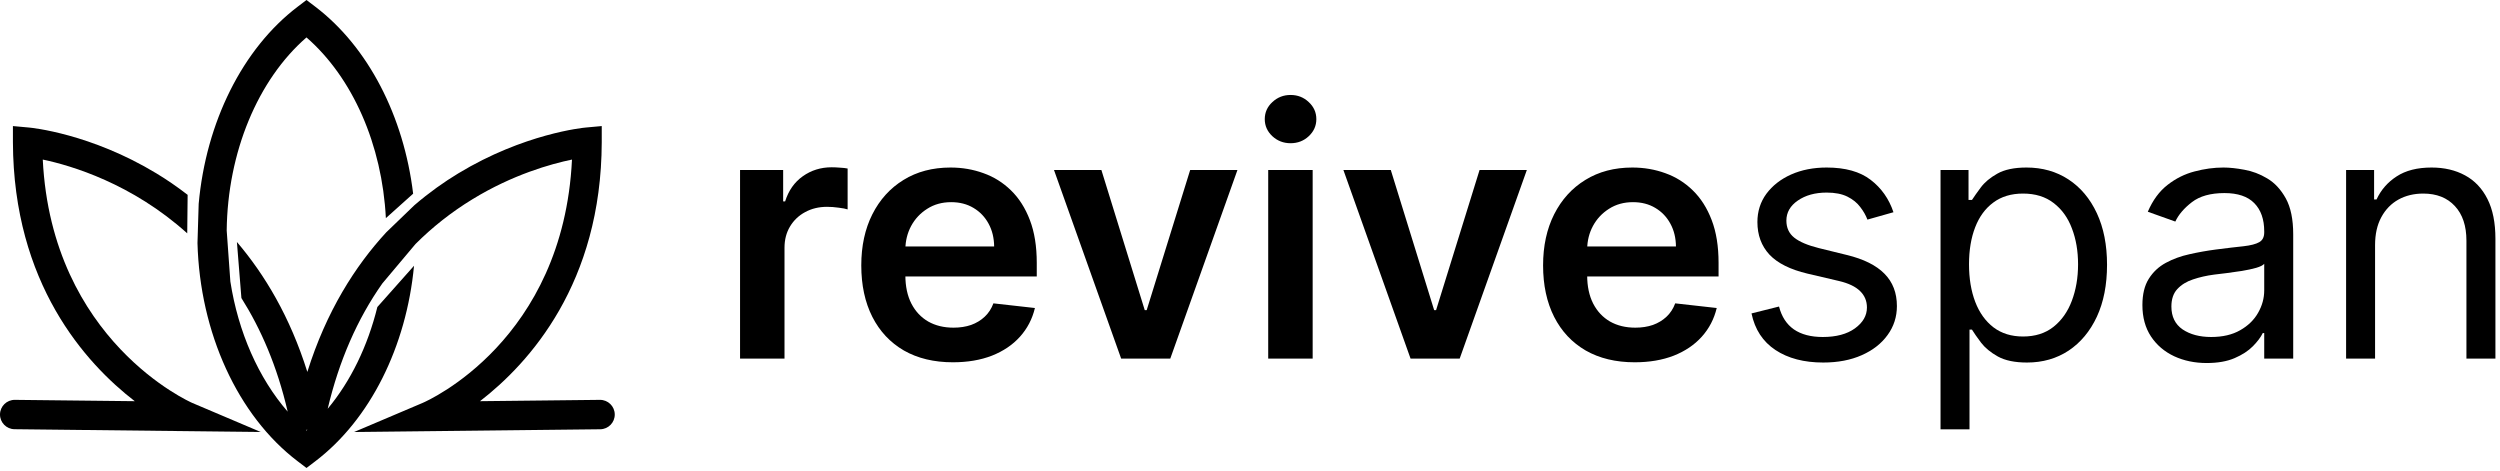
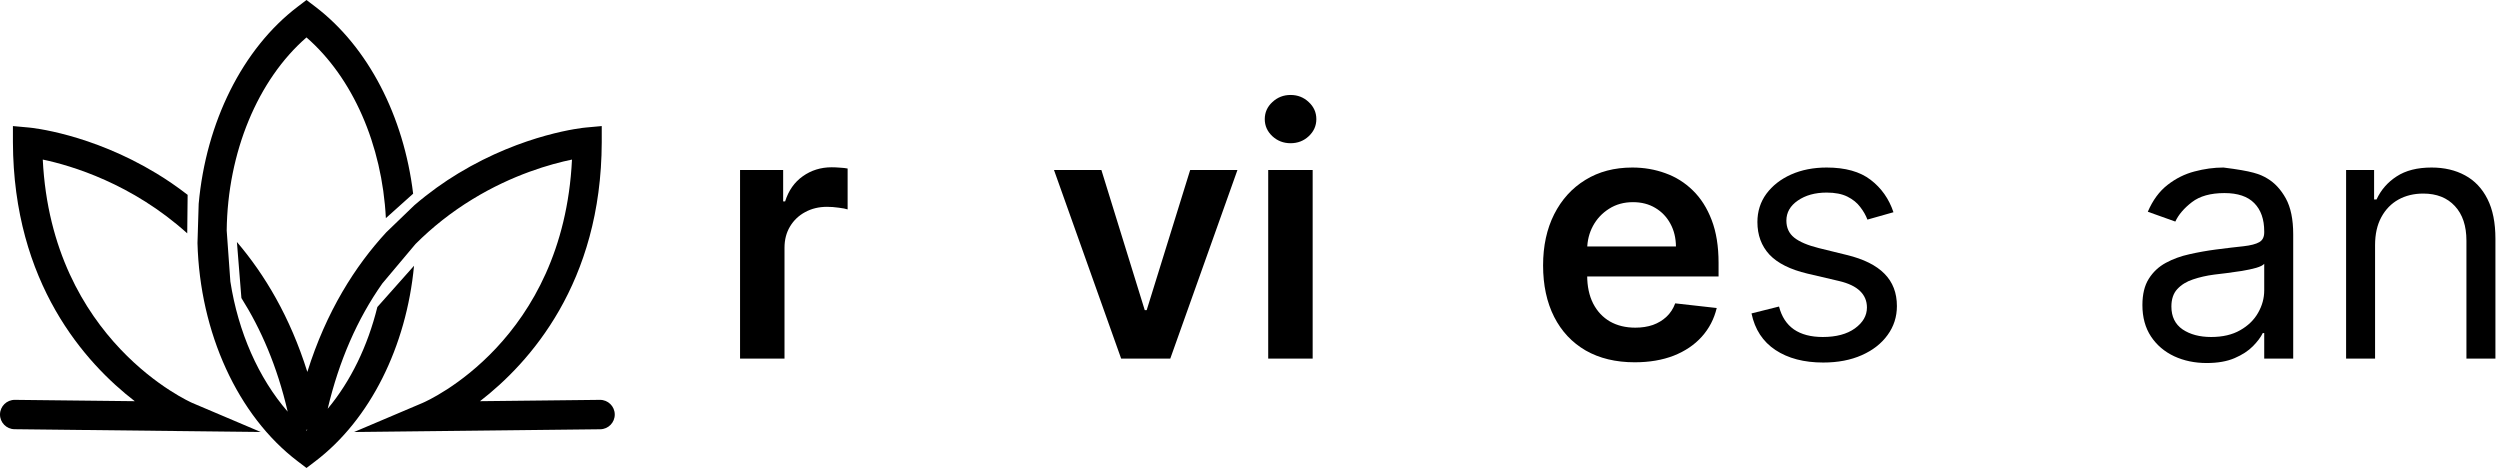
<svg xmlns="http://www.w3.org/2000/svg" width="244" height="46" viewBox="0 0 244 46" fill="none">
  <path d="M231.807 23.926V35H228.979V16.591H231.712V19.467H231.951C232.383 18.532 233.038 17.781 233.917 17.214C234.796 16.639 235.93 16.351 237.321 16.351C238.567 16.351 239.658 16.607 240.593 17.118C241.527 17.622 242.254 18.389 242.774 19.419C243.293 20.442 243.553 21.736 243.553 23.302V35H240.724V23.494C240.724 22.048 240.349 20.922 239.598 20.114C238.847 19.299 237.816 18.892 236.506 18.892C235.603 18.892 234.796 19.088 234.085 19.479C233.382 19.871 232.826 20.442 232.419 21.193C232.011 21.944 231.807 22.855 231.807 23.926Z" fill="black" />
-   <path d="M215.379 35.431C214.213 35.431 213.154 35.212 212.203 34.772C211.252 34.325 210.497 33.682 209.938 32.843C209.379 31.996 209.099 30.973 209.099 29.774C209.099 28.72 209.307 27.865 209.722 27.21C210.138 26.547 210.693 26.027 211.388 25.652C212.083 25.276 212.85 24.996 213.689 24.813C214.536 24.621 215.387 24.469 216.242 24.357C217.361 24.213 218.268 24.105 218.963 24.034C219.666 23.954 220.177 23.822 220.497 23.638C220.825 23.454 220.988 23.135 220.988 22.679V22.583C220.988 21.401 220.665 20.482 220.018 19.827C219.378 19.172 218.408 18.844 217.105 18.844C215.755 18.844 214.696 19.14 213.929 19.731C213.162 20.322 212.623 20.953 212.311 21.625L209.626 20.666C210.106 19.547 210.745 18.676 211.544 18.053C212.351 17.422 213.23 16.982 214.181 16.735C215.14 16.479 216.082 16.351 217.009 16.351C217.601 16.351 218.28 16.423 219.047 16.567C219.822 16.703 220.569 16.986 221.288 17.418C222.015 17.849 222.618 18.5 223.098 19.371C223.577 20.242 223.817 21.409 223.817 22.871V35H220.988V32.507H220.845C220.653 32.907 220.333 33.334 219.886 33.789C219.438 34.245 218.843 34.632 218.1 34.952C217.357 35.272 216.45 35.431 215.379 35.431ZM215.811 32.891C216.929 32.891 217.872 32.671 218.639 32.231C219.414 31.792 219.998 31.225 220.389 30.53C220.789 29.834 220.988 29.103 220.988 28.336V25.747C220.868 25.891 220.605 26.023 220.197 26.143C219.798 26.255 219.334 26.355 218.807 26.443C218.288 26.523 217.78 26.594 217.285 26.658C216.798 26.714 216.402 26.762 216.098 26.802C215.363 26.898 214.676 27.054 214.037 27.27C213.406 27.477 212.894 27.793 212.503 28.216C212.119 28.632 211.928 29.199 211.928 29.918C211.928 30.901 212.291 31.644 213.018 32.148C213.753 32.643 214.684 32.891 215.811 32.891Z" fill="black" />
-   <path d="M189.396 41.903V16.591H192.128V19.515H192.464C192.671 19.196 192.959 18.788 193.327 18.293C193.702 17.789 194.237 17.342 194.933 16.951C195.636 16.551 196.587 16.351 197.785 16.351C199.335 16.351 200.701 16.739 201.884 17.514C203.067 18.289 203.989 19.387 204.653 20.81C205.316 22.232 205.647 23.91 205.647 25.843C205.647 27.793 205.316 29.483 204.653 30.913C203.989 32.335 203.07 33.438 201.896 34.221C200.721 34.996 199.367 35.383 197.833 35.383C196.65 35.383 195.704 35.188 194.993 34.796C194.281 34.397 193.734 33.945 193.351 33.442C192.967 32.931 192.671 32.507 192.464 32.172H192.224V41.903H189.396ZM192.176 25.795C192.176 27.186 192.38 28.412 192.787 29.475C193.195 30.53 193.79 31.357 194.573 31.956C195.356 32.547 196.315 32.843 197.449 32.843C198.632 32.843 199.619 32.531 200.41 31.908C201.209 31.277 201.808 30.43 202.208 29.367C202.615 28.296 202.819 27.106 202.819 25.795C202.819 24.501 202.619 23.334 202.22 22.296C201.828 21.249 201.233 20.422 200.434 19.815C199.643 19.2 198.648 18.892 197.449 18.892C196.299 18.892 195.332 19.184 194.549 19.767C193.766 20.342 193.175 21.149 192.775 22.188C192.376 23.219 192.176 24.421 192.176 25.795Z" fill="black" />
+   <path d="M215.379 35.431C214.213 35.431 213.154 35.212 212.203 34.772C211.252 34.325 210.497 33.682 209.938 32.843C209.379 31.996 209.099 30.973 209.099 29.774C209.099 28.72 209.307 27.865 209.722 27.21C210.138 26.547 210.693 26.027 211.388 25.652C212.083 25.276 212.85 24.996 213.689 24.813C214.536 24.621 215.387 24.469 216.242 24.357C217.361 24.213 218.268 24.105 218.963 24.034C219.666 23.954 220.177 23.822 220.497 23.638C220.825 23.454 220.988 23.135 220.988 22.679V22.583C220.988 21.401 220.665 20.482 220.018 19.827C219.378 19.172 218.408 18.844 217.105 18.844C215.755 18.844 214.696 19.14 213.929 19.731C213.162 20.322 212.623 20.953 212.311 21.625L209.626 20.666C210.106 19.547 210.745 18.676 211.544 18.053C212.351 17.422 213.23 16.982 214.181 16.735C215.14 16.479 216.082 16.351 217.009 16.351C219.822 16.703 220.569 16.986 221.288 17.418C222.015 17.849 222.618 18.5 223.098 19.371C223.577 20.242 223.817 21.409 223.817 22.871V35H220.988V32.507H220.845C220.653 32.907 220.333 33.334 219.886 33.789C219.438 34.245 218.843 34.632 218.1 34.952C217.357 35.272 216.45 35.431 215.379 35.431ZM215.811 32.891C216.929 32.891 217.872 32.671 218.639 32.231C219.414 31.792 219.998 31.225 220.389 30.53C220.789 29.834 220.988 29.103 220.988 28.336V25.747C220.868 25.891 220.605 26.023 220.197 26.143C219.798 26.255 219.334 26.355 218.807 26.443C218.288 26.523 217.78 26.594 217.285 26.658C216.798 26.714 216.402 26.762 216.098 26.802C215.363 26.898 214.676 27.054 214.037 27.27C213.406 27.477 212.894 27.793 212.503 28.216C212.119 28.632 211.928 29.199 211.928 29.918C211.928 30.901 212.291 31.644 213.018 32.148C213.753 32.643 214.684 32.891 215.811 32.891Z" fill="black" />
  <path d="M184.802 20.714L182.261 21.433C182.101 21.009 181.866 20.598 181.554 20.198C181.25 19.791 180.835 19.455 180.308 19.192C179.78 18.928 179.105 18.796 178.282 18.796C177.156 18.796 176.217 19.056 175.466 19.575C174.723 20.087 174.351 20.738 174.351 21.529C174.351 22.232 174.607 22.787 175.118 23.195C175.629 23.602 176.428 23.942 177.515 24.213L180.248 24.885C181.894 25.284 183.12 25.895 183.927 26.718C184.734 27.533 185.138 28.584 185.138 29.87C185.138 30.925 184.834 31.868 184.227 32.699C183.627 33.53 182.789 34.185 181.71 34.664C180.631 35.144 179.377 35.383 177.947 35.383C176.069 35.383 174.515 34.976 173.284 34.161C172.054 33.346 171.275 32.156 170.947 30.59L173.632 29.918C173.888 30.909 174.371 31.652 175.082 32.148C175.801 32.643 176.74 32.891 177.899 32.891C179.217 32.891 180.264 32.611 181.039 32.052C181.822 31.484 182.213 30.805 182.213 30.014C182.213 29.375 181.99 28.84 181.542 28.408C181.095 27.969 180.407 27.641 179.481 27.425L176.412 26.706C174.727 26.307 173.488 25.688 172.697 24.849C171.914 24.002 171.523 22.943 171.523 21.673C171.523 20.634 171.814 19.715 172.397 18.916C172.989 18.117 173.792 17.49 174.806 17.034C175.829 16.579 176.988 16.351 178.282 16.351C180.104 16.351 181.534 16.751 182.573 17.55C183.619 18.349 184.363 19.403 184.802 20.714Z" fill="black" />
  <path d="M159.546 35.359C157.701 35.359 156.107 34.976 154.764 34.209C153.43 33.434 152.403 32.339 151.684 30.925C150.965 29.503 150.605 27.829 150.605 25.903C150.605 24.01 150.965 22.348 151.684 20.918C152.411 19.479 153.426 18.361 154.728 17.562C156.031 16.755 157.561 16.351 159.319 16.351C160.453 16.351 161.524 16.535 162.531 16.902C163.545 17.262 164.44 17.821 165.215 18.58C165.998 19.34 166.614 20.306 167.061 21.481C167.508 22.647 167.732 24.038 167.732 25.652V26.982H152.643V24.058H163.573C163.565 23.227 163.386 22.488 163.034 21.84C162.682 21.185 162.191 20.67 161.56 20.294C160.937 19.919 160.21 19.731 159.379 19.731C158.492 19.731 157.713 19.947 157.041 20.378C156.37 20.802 155.847 21.361 155.471 22.056C155.104 22.743 154.916 23.498 154.908 24.321V26.874C154.908 27.945 155.104 28.864 155.495 29.631C155.887 30.39 156.434 30.973 157.137 31.381C157.84 31.78 158.663 31.98 159.606 31.98C160.237 31.98 160.809 31.892 161.32 31.716C161.832 31.532 162.275 31.265 162.65 30.913C163.026 30.561 163.31 30.126 163.501 29.607L167.552 30.062C167.297 31.133 166.809 32.068 166.09 32.867C165.379 33.658 164.468 34.273 163.358 34.712C162.247 35.144 160.977 35.359 159.546 35.359Z" fill="black" />
-   <path d="M149.02 16.591L142.465 35H137.671L131.115 16.591H135.741L139.972 30.266H140.163L144.406 16.591H149.02Z" fill="black" />
  <path d="M123.777 35V16.591H128.116V35H123.777ZM125.958 13.978C125.271 13.978 124.68 13.751 124.184 13.295C123.689 12.832 123.441 12.276 123.441 11.629C123.441 10.974 123.689 10.419 124.184 9.963C124.68 9.5 125.271 9.268 125.958 9.268C126.653 9.268 127.245 9.5 127.732 9.963C128.227 10.419 128.475 10.974 128.475 11.629C128.475 12.276 128.227 12.832 127.732 13.295C127.245 13.751 126.653 13.978 125.958 13.978Z" fill="black" />
  <path d="M120.775 16.591L114.219 35H109.425L102.869 16.591H107.495L111.726 30.266H111.918L116.161 16.591H120.775Z" fill="black" />
-   <path d="M93.002 35.359C91.157 35.359 89.563 34.976 88.22 34.209C86.886 33.434 85.859 32.339 85.14 30.925C84.421 29.503 84.061 27.829 84.061 25.903C84.061 24.01 84.421 22.348 85.14 20.918C85.867 19.479 86.882 18.361 88.184 17.562C89.487 16.755 91.017 16.351 92.775 16.351C93.909 16.351 94.98 16.535 95.987 16.902C97.001 17.262 97.896 17.821 98.671 18.58C99.454 19.34 100.07 20.306 100.517 21.481C100.964 22.647 101.188 24.038 101.188 25.652V26.982H86.099V24.058H97.029C97.021 23.227 96.842 22.488 96.49 21.84C96.138 21.185 95.647 20.67 95.016 20.294C94.393 19.919 93.666 19.731 92.835 19.731C91.948 19.731 91.169 19.947 90.498 20.378C89.826 20.802 89.303 21.361 88.927 22.056C88.56 22.743 88.372 23.498 88.364 24.321V26.874C88.364 27.945 88.56 28.864 88.951 29.631C89.343 30.39 89.89 30.973 90.593 31.381C91.296 31.78 92.12 31.98 93.062 31.98C93.694 31.98 94.265 31.892 94.776 31.716C95.288 31.532 95.731 31.265 96.106 30.913C96.482 30.561 96.766 30.126 96.957 29.607L101.008 30.062C100.753 31.133 100.265 32.068 99.546 32.867C98.835 33.658 97.924 34.273 96.814 34.712C95.703 35.144 94.433 35.359 93.002 35.359Z" fill="black" />
  <path d="M72.229 35V16.591H76.436V19.659H76.627C76.963 18.596 77.538 17.777 78.353 17.202C79.176 16.619 80.115 16.327 81.17 16.327C81.41 16.327 81.677 16.339 81.973 16.363C82.276 16.379 82.528 16.407 82.728 16.447V20.438C82.544 20.374 82.252 20.318 81.853 20.27C81.462 20.214 81.082 20.186 80.714 20.186C79.923 20.186 79.212 20.358 78.581 20.702C77.958 21.037 77.466 21.505 77.107 22.104C76.747 22.703 76.568 23.395 76.568 24.177V35H72.229Z" fill="black" />
  <path d="M4.178 15.574C6.957 16.157 12.874 17.909 18.274 22.774L18.313 19.017C17.274 18.213 16.252 17.517 15.274 16.926C8.852 13.035 3.074 12.47 2.831 12.448L1.261 12.304V13.878C1.309 27.643 8.313 35.426 13.152 39.156L1.452 39.026C0.661 39.017 0.009 39.652 8.82822e-05 40.443C-0.009 41.235 0.626 41.883 1.417 41.891L25.444 42.161L18.765 39.326C18.626 39.265 5.052 33.3 4.174 15.569L4.178 15.574Z" fill="black" />
  <path d="M60 40.443C59.991 39.652 59.343 39.017 58.548 39.026L46.848 39.156C51.683 35.422 58.691 27.643 58.73 13.878V12.304L57.165 12.448C56.922 12.47 51.143 13.035 44.722 16.926C43.356 17.752 41.9 18.778 40.443 20.03L37.7 22.674C34.674 25.956 31.848 30.383 29.996 36.3C28.313 30.93 25.83 26.791 23.122 23.617L23.561 29.087C25.456 32.091 27.052 35.735 28.078 40.178C25.222 36.883 23.252 32.409 22.483 27.478L22.126 22.5C22.213 14.878 25.152 7.791 29.913 3.652C34.422 7.574 37.296 14.13 37.661 21.291L40.322 18.904C39.413 11.357 35.939 4.587 30.783 0.661L29.913 0L29.044 0.661C23.661 4.757 20.104 11.948 19.391 19.896L19.274 23.722C19.509 32.469 23.2 40.569 29.044 45.013L29.913 45.674L30.783 45.013C36.126 40.948 39.665 33.822 40.409 25.939L36.83 29.965C35.891 33.77 34.23 37.204 31.983 39.896C33.091 35.217 34.87 31.135 37.313 27.669L40.552 23.817C42.204 22.165 44.052 20.704 46.109 19.448C50.052 17.035 53.782 15.996 55.826 15.574C54.969 33.222 41.809 39.087 41.235 39.33L34.556 42.165L58.583 41.896C59.374 41.887 60.009 41.239 60 40.448V40.443ZM29.917 42.022C29.917 42.022 29.878 41.983 29.857 41.965L30 41.939H30.004C29.974 41.965 29.944 41.996 29.913 42.022H29.917Z" fill="black" />
</svg>